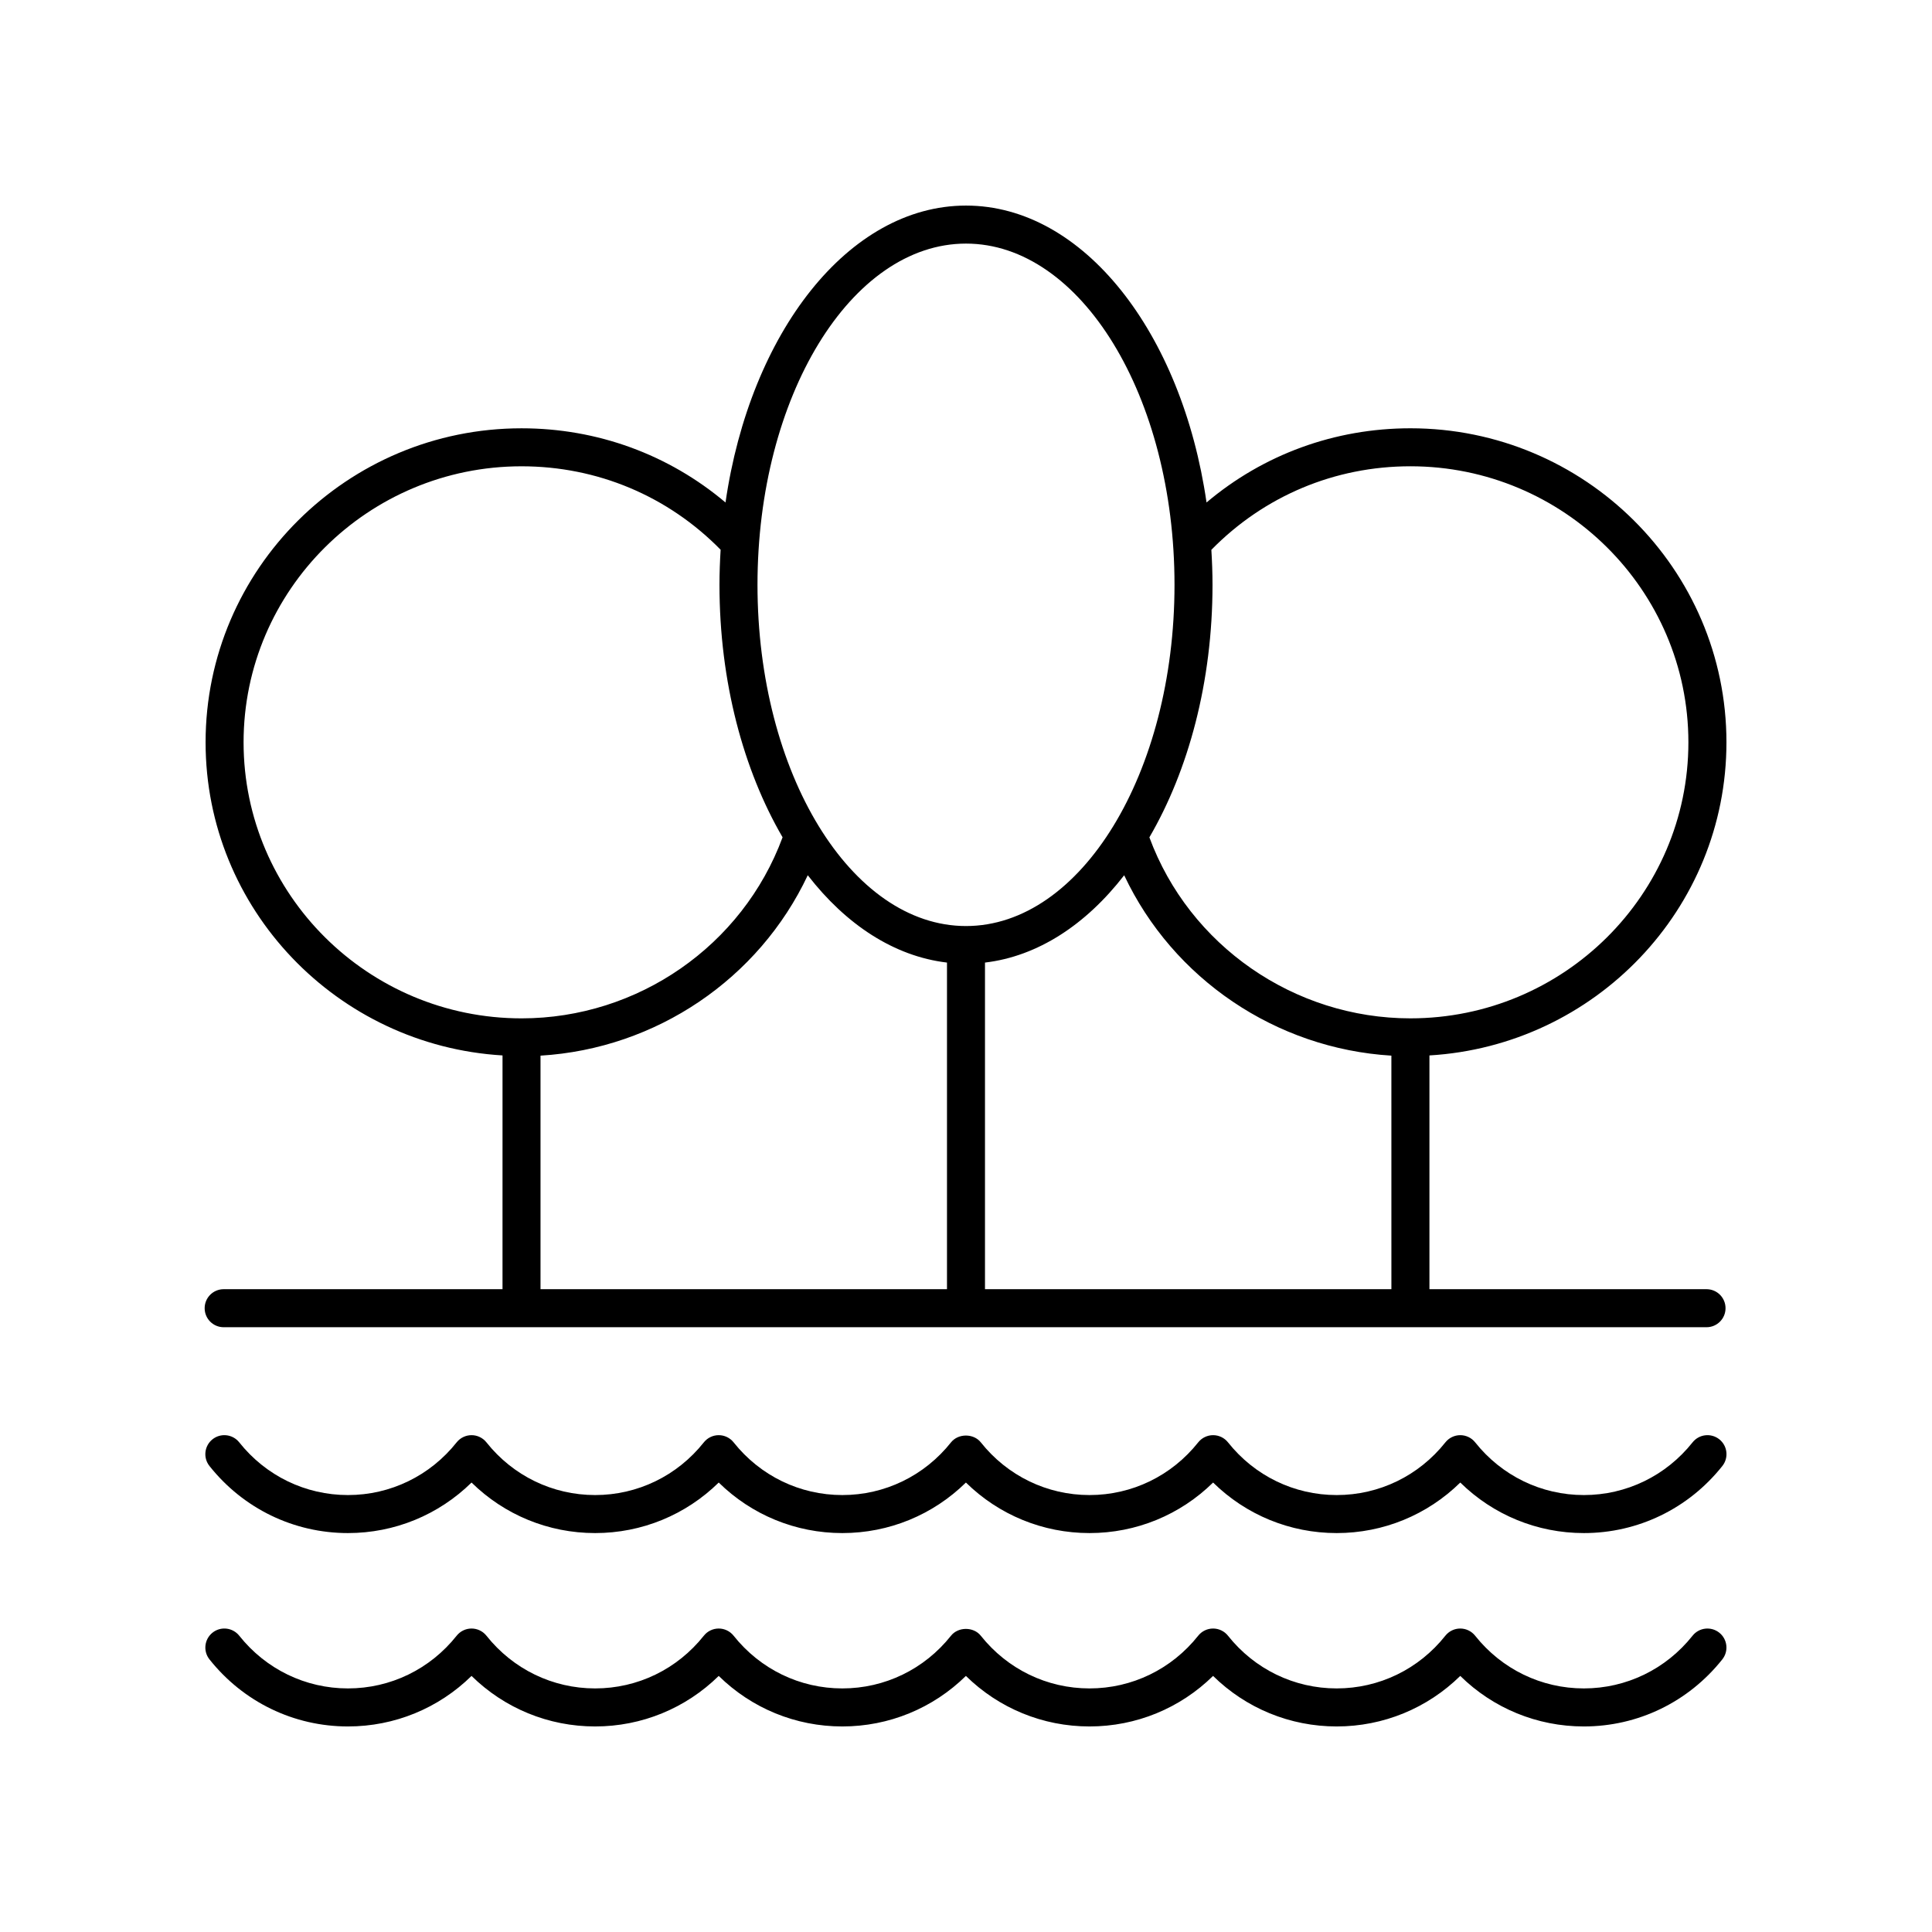
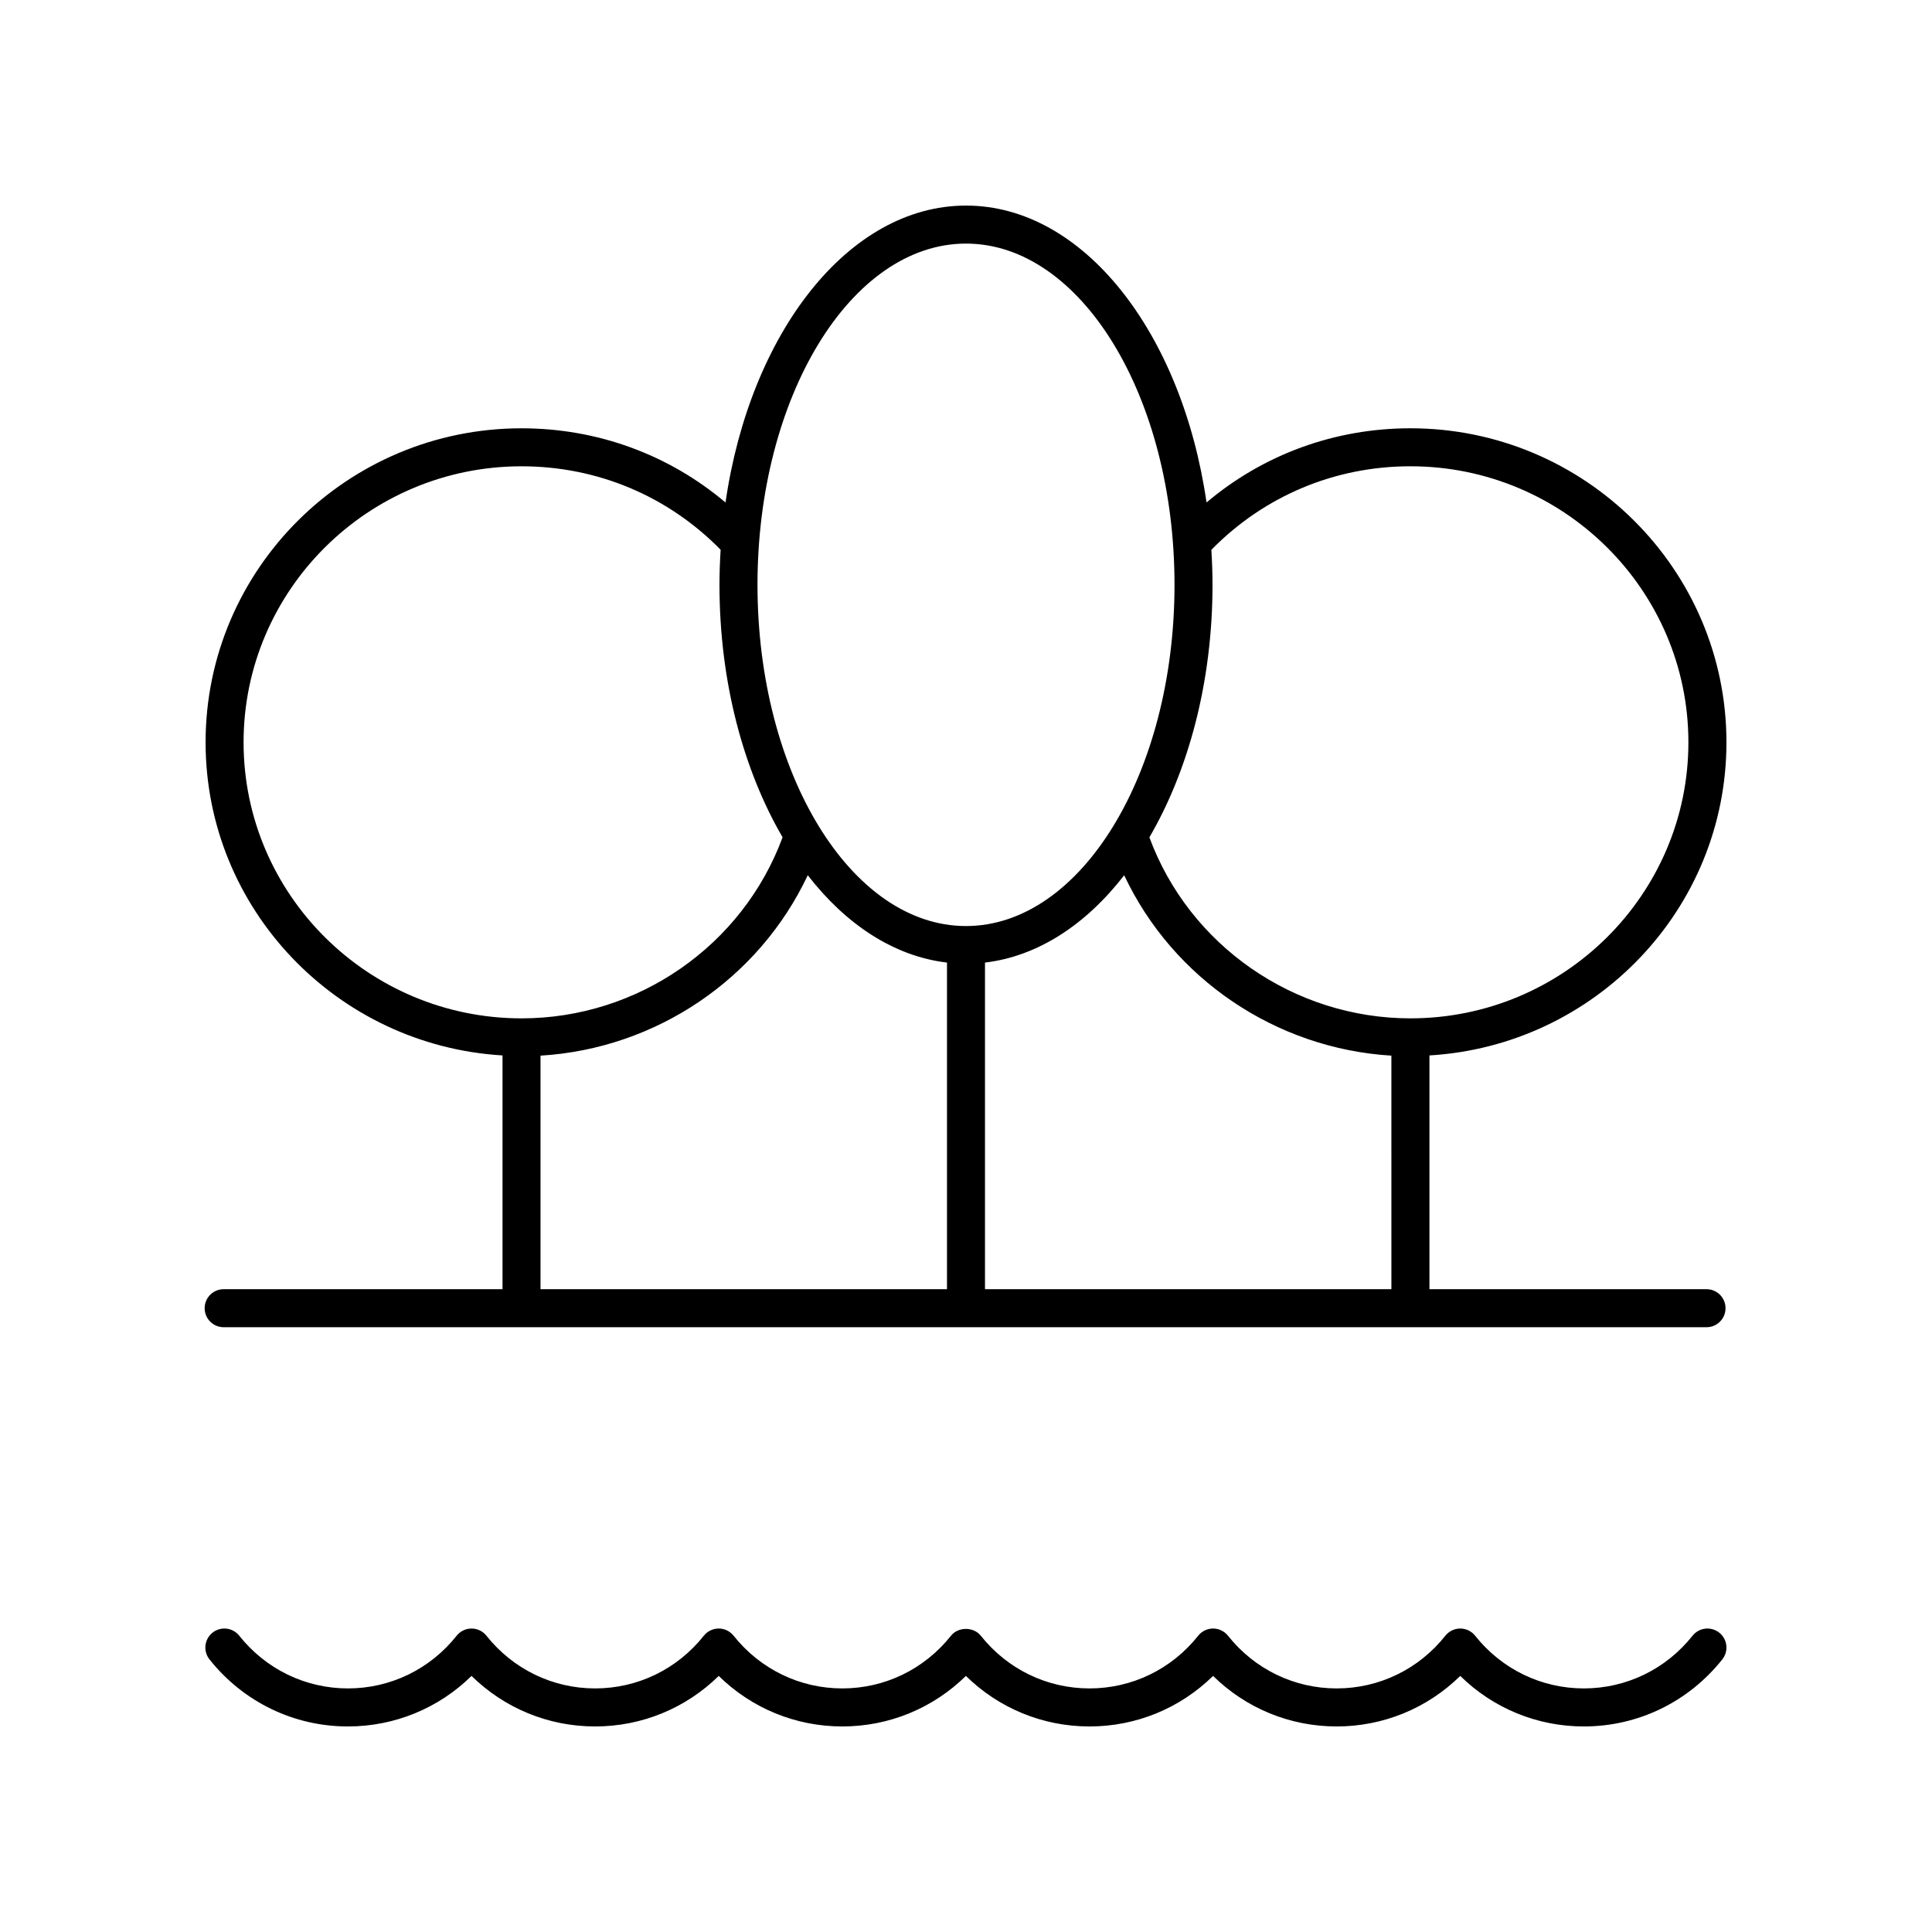
<svg xmlns="http://www.w3.org/2000/svg" fill="#000000" width="800px" height="800px" version="1.1" viewBox="144 144 512 512">
  <g>
    <path d="m199.51 583.75c8.973 11.297 22.352 17.777 36.699 17.777 12.375 0 24.023-4.82 32.754-13.391 8.727 8.574 20.375 13.391 32.754 13.391 12.375 0 24.023-4.82 32.754-13.391 8.723 8.574 20.375 13.391 32.75 13.391s24.023-4.816 32.754-13.391c8.727 8.574 20.379 13.391 32.75 13.391 12.375 0 24.027-4.816 32.75-13.391 8.727 8.574 20.379 13.391 32.754 13.391s24.023-4.82 32.754-13.391c8.723 8.574 20.375 13.391 32.75 13.391 14.348 0 27.723-6.481 36.699-17.777 1.73-2.18 1.367-5.348-0.812-7.078-2.184-1.727-5.348-1.367-7.078 0.812-7.051 8.875-17.551 13.965-28.809 13.965-11.258 0-21.758-5.094-28.809-13.969-0.957-1.199-2.41-1.902-3.945-1.902-1.539 0-2.988 0.703-3.945 1.902-7.047 8.879-17.547 13.969-28.805 13.969-11.258 0-21.758-5.094-28.805-13.969-0.953-1.199-2.41-1.902-3.945-1.902-1.539 0-2.988 0.703-3.945 1.902-7.047 8.879-17.547 13.969-28.809 13.969-11.258 0-21.758-5.094-28.809-13.969-1.914-2.402-5.977-2.402-7.891 0-7.047 8.879-17.547 13.969-28.805 13.969s-21.758-5.094-28.809-13.969c-0.957-1.199-2.41-1.902-3.945-1.902-1.539 0-2.988 0.703-3.945 1.902-7.051 8.879-17.547 13.969-28.805 13.969-11.258 0-21.758-5.094-28.809-13.969-0.957-1.199-2.41-1.902-3.945-1.902-1.539 0-2.988 0.703-3.945 1.902-7.051 8.879-17.551 13.969-28.809 13.969-11.258 0-21.758-5.094-28.809-13.969-1.738-2.18-4.906-2.539-7.078-0.812-2.176 1.734-2.543 4.902-0.812 7.082z" />
-     <path d="m236.21 550.28c12.375 0 24.023-4.82 32.754-13.391 8.727 8.574 20.375 13.391 32.754 13.391 12.375 0 24.023-4.82 32.754-13.391 8.727 8.574 20.375 13.391 32.754 13.391 12.375 0 24.023-4.816 32.754-13.391 8.727 8.574 20.379 13.391 32.754 13.391s24.027-4.816 32.75-13.391c8.727 8.574 20.375 13.391 32.754 13.391 12.375 0 24.023-4.82 32.754-13.391 8.727 8.574 20.375 13.391 32.754 13.391 14.348 0 27.723-6.481 36.699-17.777 1.73-2.18 1.367-5.348-0.812-7.078-2.184-1.723-5.348-1.367-7.078 0.812-7.051 8.875-17.551 13.969-28.809 13.969-11.258 0-21.758-5.094-28.809-13.969-0.957-1.199-2.41-1.902-3.945-1.902-1.539 0-2.988 0.703-3.945 1.902-7.051 8.875-17.551 13.969-28.809 13.969s-21.758-5.094-28.805-13.969c-0.953-1.199-2.41-1.902-3.945-1.902-1.539 0-2.988 0.703-3.945 1.902-7.047 8.875-17.547 13.969-28.809 13.969-11.258 0-21.758-5.094-28.809-13.969-1.914-2.402-5.977-2.402-7.891 0-7.051 8.875-17.551 13.969-28.809 13.969-11.258 0-21.758-5.094-28.809-13.969-0.957-1.199-2.41-1.902-3.945-1.902-1.539 0-2.988 0.703-3.945 1.902-7.051 8.875-17.551 13.969-28.809 13.969-11.258 0-21.758-5.094-28.809-13.969-0.957-1.199-2.41-1.902-3.945-1.902-1.539 0-2.988 0.703-3.945 1.902-7.051 8.875-17.551 13.969-28.809 13.969-11.258 0-21.758-5.094-28.809-13.969-1.738-2.18-4.906-2.535-7.078-0.812-2.176 1.73-2.543 4.898-0.812 7.078 8.973 11.297 22.352 17.777 36.699 17.777z" />
    <path d="m517.79 257.5c-20.082 0-38.965 6.934-54.047 19.66-6.504-44.949-32.59-78.68-63.738-78.68s-57.234 33.734-63.738 78.684c-15.086-12.727-33.988-19.66-54.047-19.66-46.176-0.004-83.738 37.328-83.738 83.223 0 44.199 34.871 80.355 78.691 82.973l-0.004 61.949h-73.895c-2.781 0-5.039 2.254-5.039 5.039s2.254 5.039 5.039 5.039h392.97c2.781 0 5.039-2.254 5.039-5.039s-2.254-5.039-5.039-5.039h-73.43v-61.949c43.832-2.606 78.711-38.766 78.711-82.973 0-45.895-37.566-83.227-83.738-83.227zm-117.79-48.945c30.469 0 55.258 40.566 55.258 90.426 0 49.863-24.785 90.43-55.258 90.43-30.469 0-55.258-40.566-55.258-90.43 0-49.859 24.785-90.426 55.258-90.426zm-191.45 132.17c0-40.336 33.047-73.152 73.664-73.152 20.047 0 38.77 7.856 52.758 22.113-0.184 3.062-0.305 6.156-0.305 9.293 0 25.711 6.363 49.121 16.723 66.914-10.598 28.715-38.336 47.984-69.176 47.984-40.617-0.004-73.664-32.82-73.664-73.152zm78.691 83.031c30.617-1.84 57.883-20.324 70.824-47.809 10.145 13.102 22.91 21.492 36.895 23.145v86.555h-107.72zm117.79 61.891v-86.555c13.98-1.652 26.742-10.035 36.887-23.137 12.941 27.465 40.242 45.949 70.812 47.801l0.004 61.891zm112.75-71.773c-30.793 0-58.59-19.277-69.184-47.969 10.367-17.793 16.73-41.211 16.73-66.93 0-3.129-0.121-6.211-0.305-9.266 13.988-14.266 32.684-22.141 52.758-22.141 40.617 0.004 73.66 32.82 73.66 73.156 0 40.332-33.043 73.148-73.66 73.148z" />
  </g>
</svg>